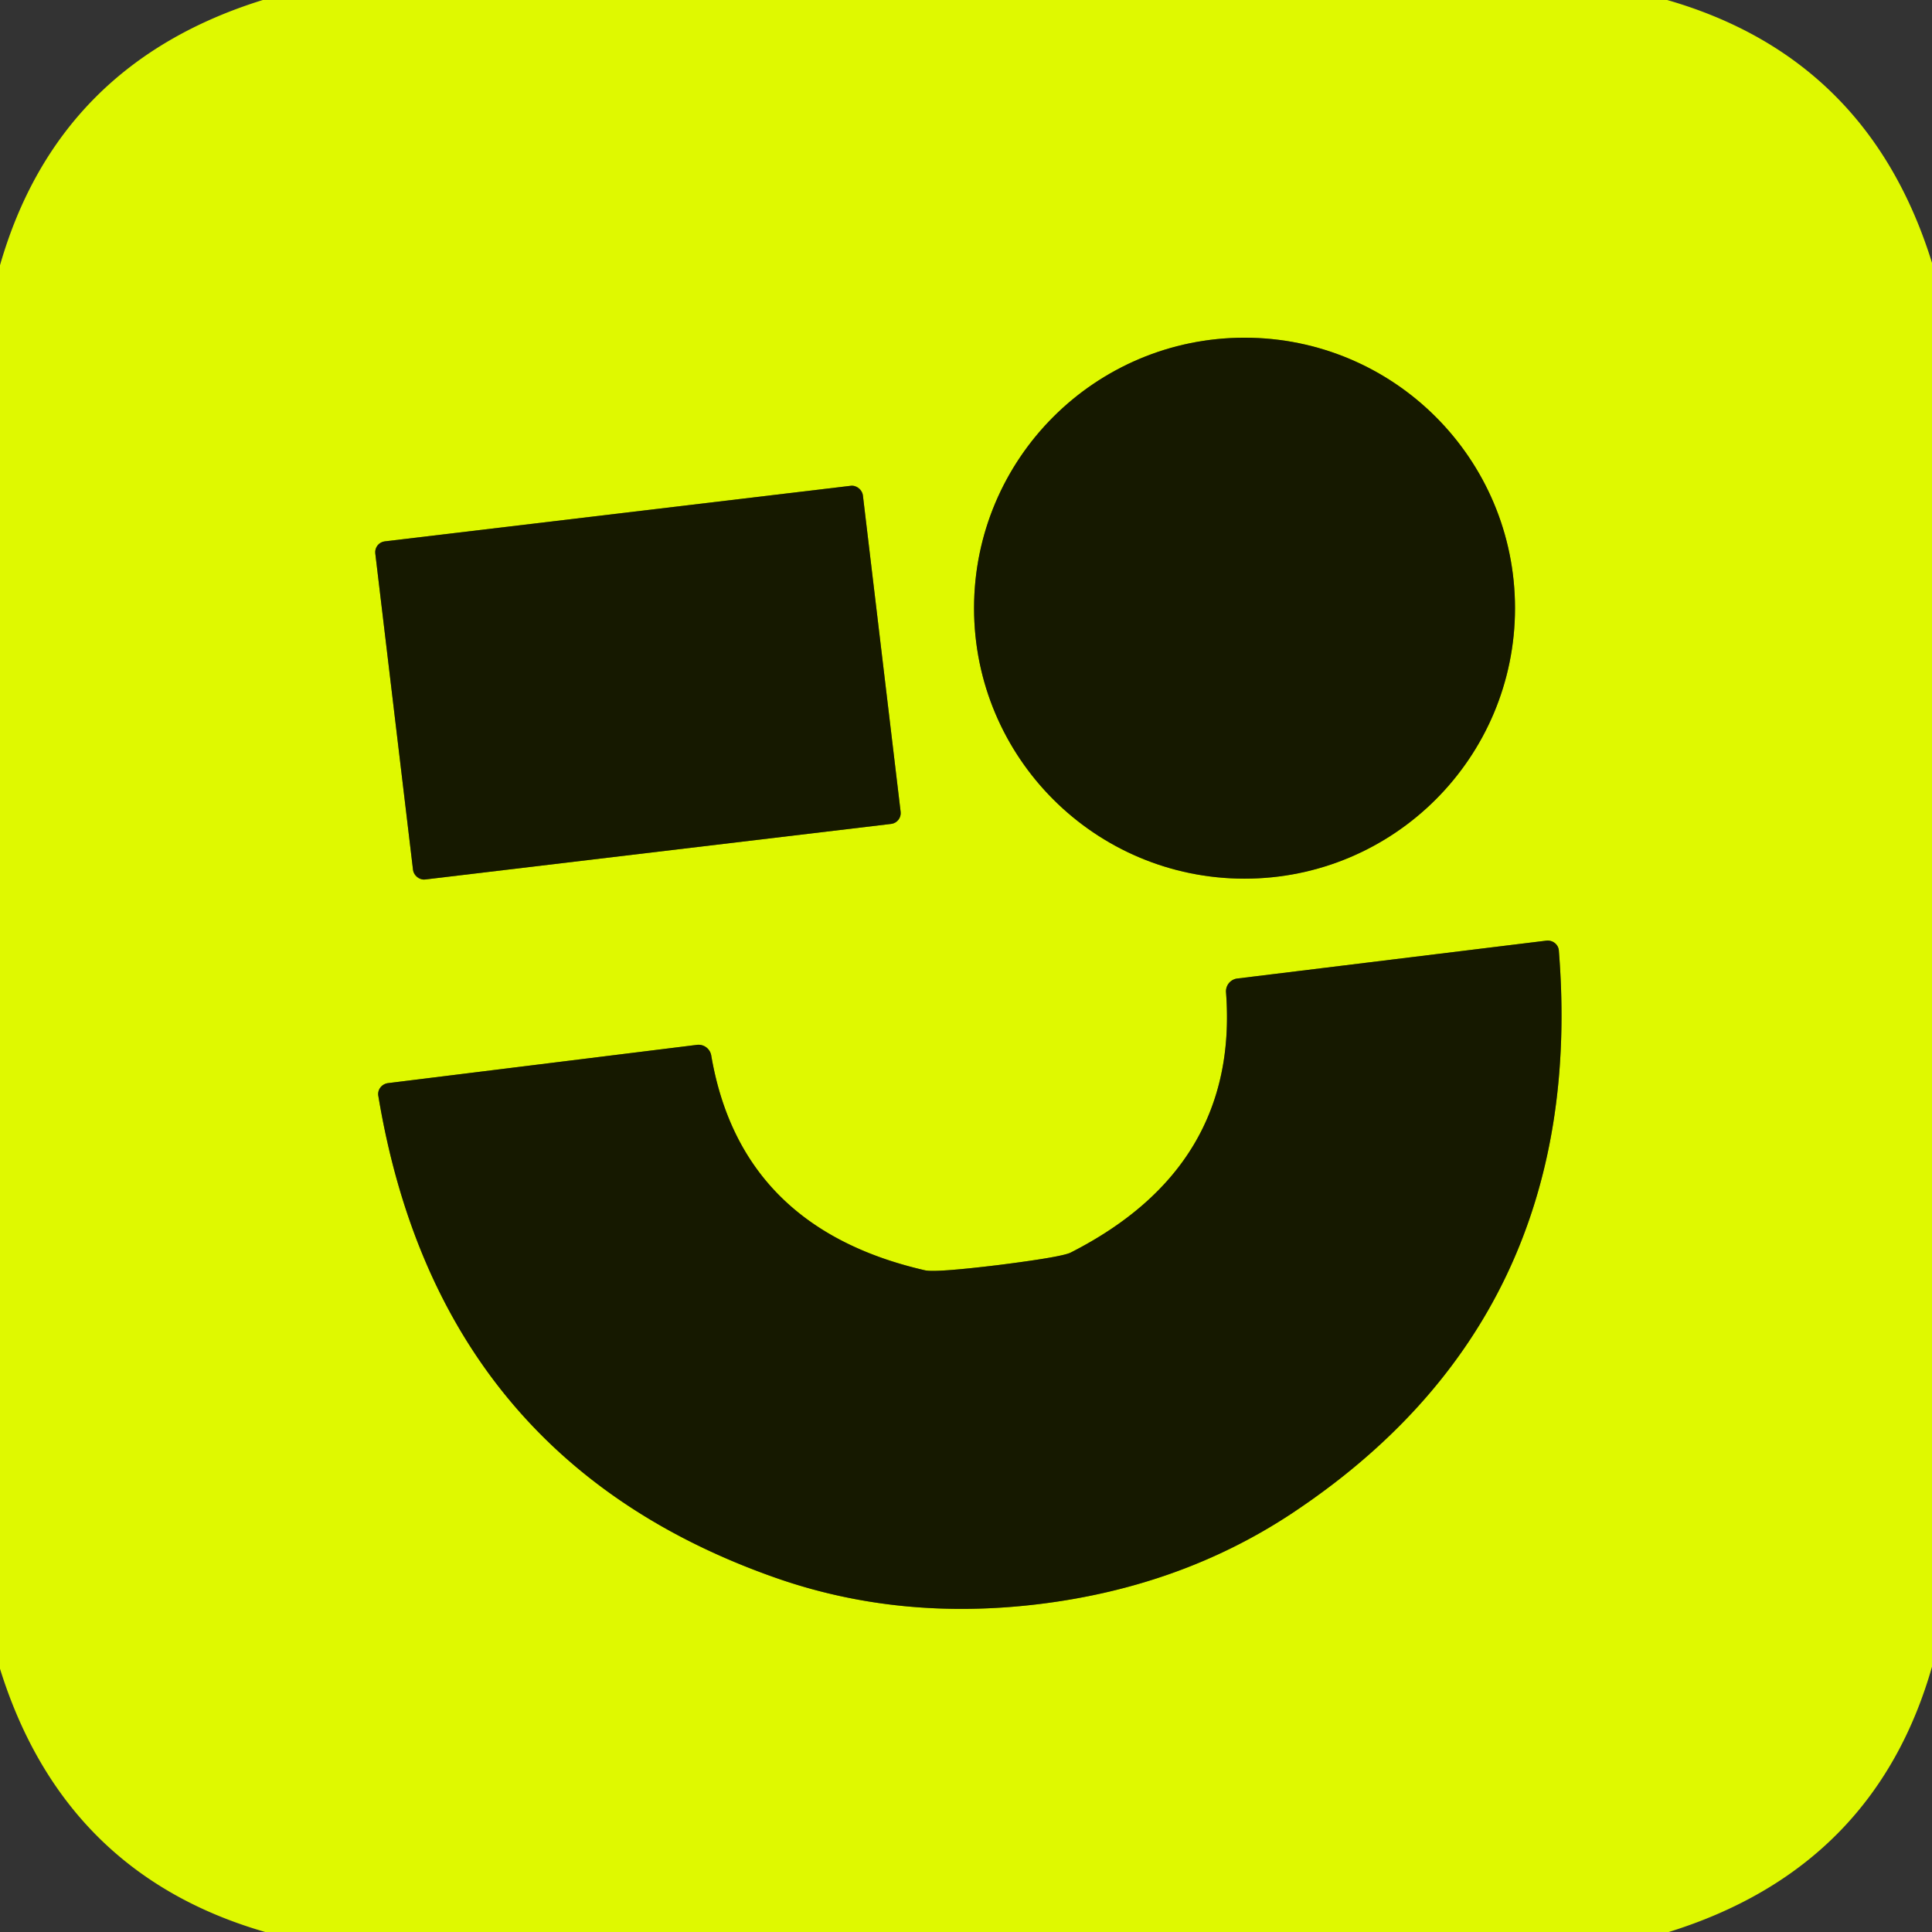
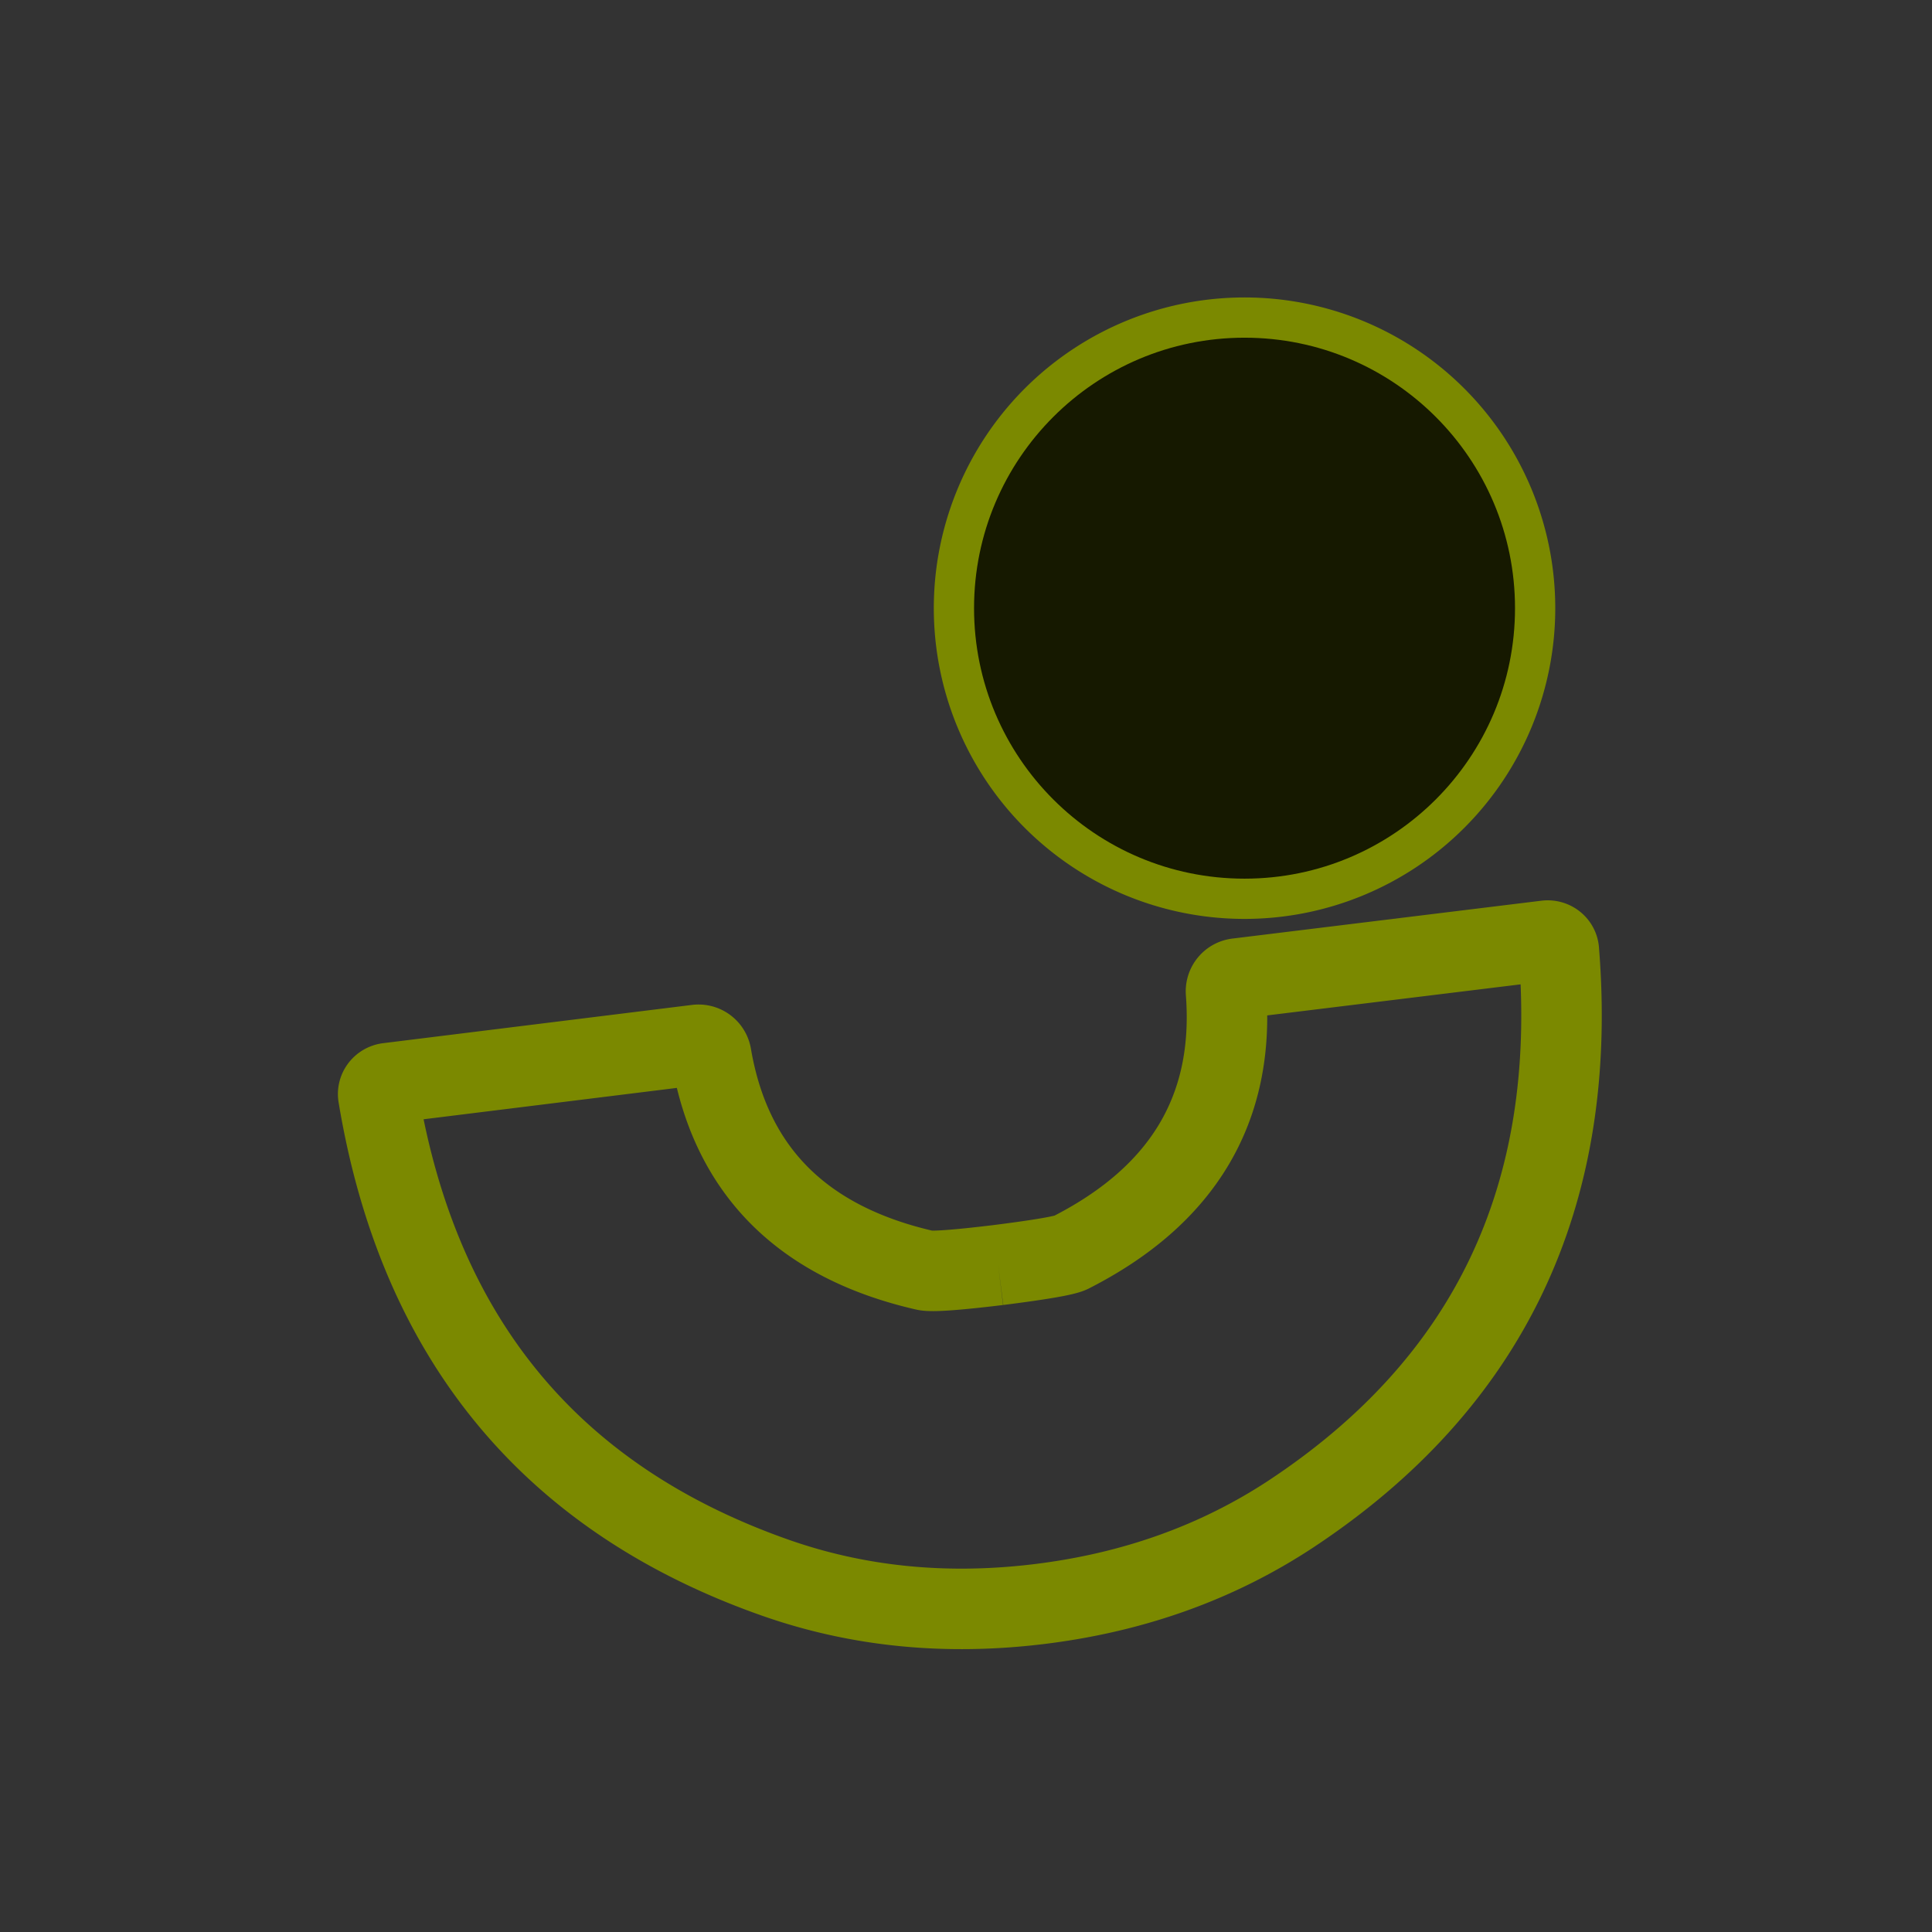
<svg xmlns="http://www.w3.org/2000/svg" version="1.1" viewBox="0.00 0.00 48.00 48.00">
  <rect x="0.00" y="0.00" width="48.00" height="48.00" fill="#333333" stroke="none" />
  <g stroke-width="2.00" fill="none" stroke-linecap="butt">
    <path stroke="#7b8900" vector-effect="non-scaling-stroke" d="   M 37.64 15.11   A 6.72 6.72 0.0 0 0 30.92 8.39   A 6.72 6.72 0.0 0 0 24.20 15.11   A 6.72 6.72 0.0 0 0 30.92 21.83   A 6.72 6.72 0.0 0 0 37.64 15.11" />
-     <path stroke="#7b8900" vector-effect="non-scaling-stroke" d="   M 21.438 12.306   A 0.27 0.27 0.0 0 0 21.138 12.069   L 9.56 13.45   A 0.27 0.27 0.0 0 0 9.324 13.75   L 10.262 21.614   A 0.27 0.27 0.0 0 0 10.562 21.851   L 22.14 20.47   A 0.27 0.27 0.0 0 0 22.376 20.17   L 21.438 12.306" />
    <path stroke="#7b8900" vector-effect="non-scaling-stroke" d="   M 24.80 31.43   Q 23.23 31.62 22.98 31.56   Q 18.40 30.51 17.67 26.22   A 0.32 0.32 0.0 0 0 17.31 25.96   L 9.64 26.91   A 0.28 0.27 -9.0 0 0 9.40 27.23   Q 10.90 36.26 19.27 39.20   Q 22.35 40.28 25.84 39.85   Q 29.32 39.42 32.05 37.63   Q 39.46 32.75 38.73 23.63   A 0.28 0.27 -5.1 0 0 38.42 23.37   L 30.75 24.31   A 0.32 0.32 0.0 0 0 30.46 24.65   Q 30.79 28.99 26.60 31.12   Q 26.38 31.23 24.80 31.43" />
  </g>
-   <path fill="#dff900" d="   M 41.42 0.00   Q 46.42 1.44 48.00 6.53   L 48.00 41.41   Q 46.57 46.41 41.46 48.00   L 6.59 48.00   Q 1.59 46.56 0.00 41.46   L 0.00 6.59   Q 1.44 1.58 6.53 0.00   L 41.42 0.00   Z   M 37.64 15.11   A 6.72 6.72 0.0 0 0 30.92 8.39   A 6.72 6.72 0.0 0 0 24.20 15.11   A 6.72 6.72 0.0 0 0 30.92 21.83   A 6.72 6.72 0.0 0 0 37.64 15.11   Z   M 21.438 12.306   A 0.27 0.27 0.0 0 0 21.138 12.069   L 9.56 13.45   A 0.27 0.27 0.0 0 0 9.324 13.75   L 10.262 21.614   A 0.27 0.27 0.0 0 0 10.562 21.851   L 22.14 20.47   A 0.27 0.27 0.0 0 0 22.376 20.17   L 21.438 12.306   Z   M 24.80 31.43   Q 23.23 31.62 22.98 31.56   Q 18.40 30.51 17.67 26.22   A 0.32 0.32 0.0 0 0 17.31 25.96   L 9.64 26.91   A 0.28 0.27 -9.0 0 0 9.40 27.23   Q 10.90 36.26 19.27 39.20   Q 22.35 40.28 25.84 39.85   Q 29.32 39.42 32.05 37.63   Q 39.46 32.75 38.73 23.63   A 0.28 0.27 -5.1 0 0 38.42 23.37   L 30.75 24.31   A 0.32 0.32 0.0 0 0 30.46 24.65   Q 30.79 28.99 26.60 31.12   Q 26.38 31.23 24.80 31.43   Z" />
  <circle fill="#161900" cx="30.92" cy="15.11" r="6.72" />
-   <rect fill="#161900" x="-6.10" y="-4.23" transform="translate(15.85,16.96) rotate(-6.8)" width="12.20" height="8.46" rx="0.27" />
-   <path fill="#161900" d="   M 25.84 39.85   Q 22.35 40.28 19.27 39.20   Q 10.90 36.26 9.40 27.23   A 0.28 0.27 -9.0 0 1 9.64 26.91   L 17.31 25.96   A 0.32 0.32 0.0 0 1 17.67 26.22   Q 18.40 30.51 22.98 31.56   Q 23.23 31.62 24.80 31.43   Q 26.38 31.23 26.60 31.12   Q 30.79 28.99 30.46 24.65   A 0.32 0.32 0.0 0 1 30.75 24.31   L 38.42 23.37   A 0.28 0.27 -5.1 0 1 38.73 23.63   Q 39.46 32.75 32.05 37.63   Q 29.32 39.42 25.84 39.85   Z" />
</svg>